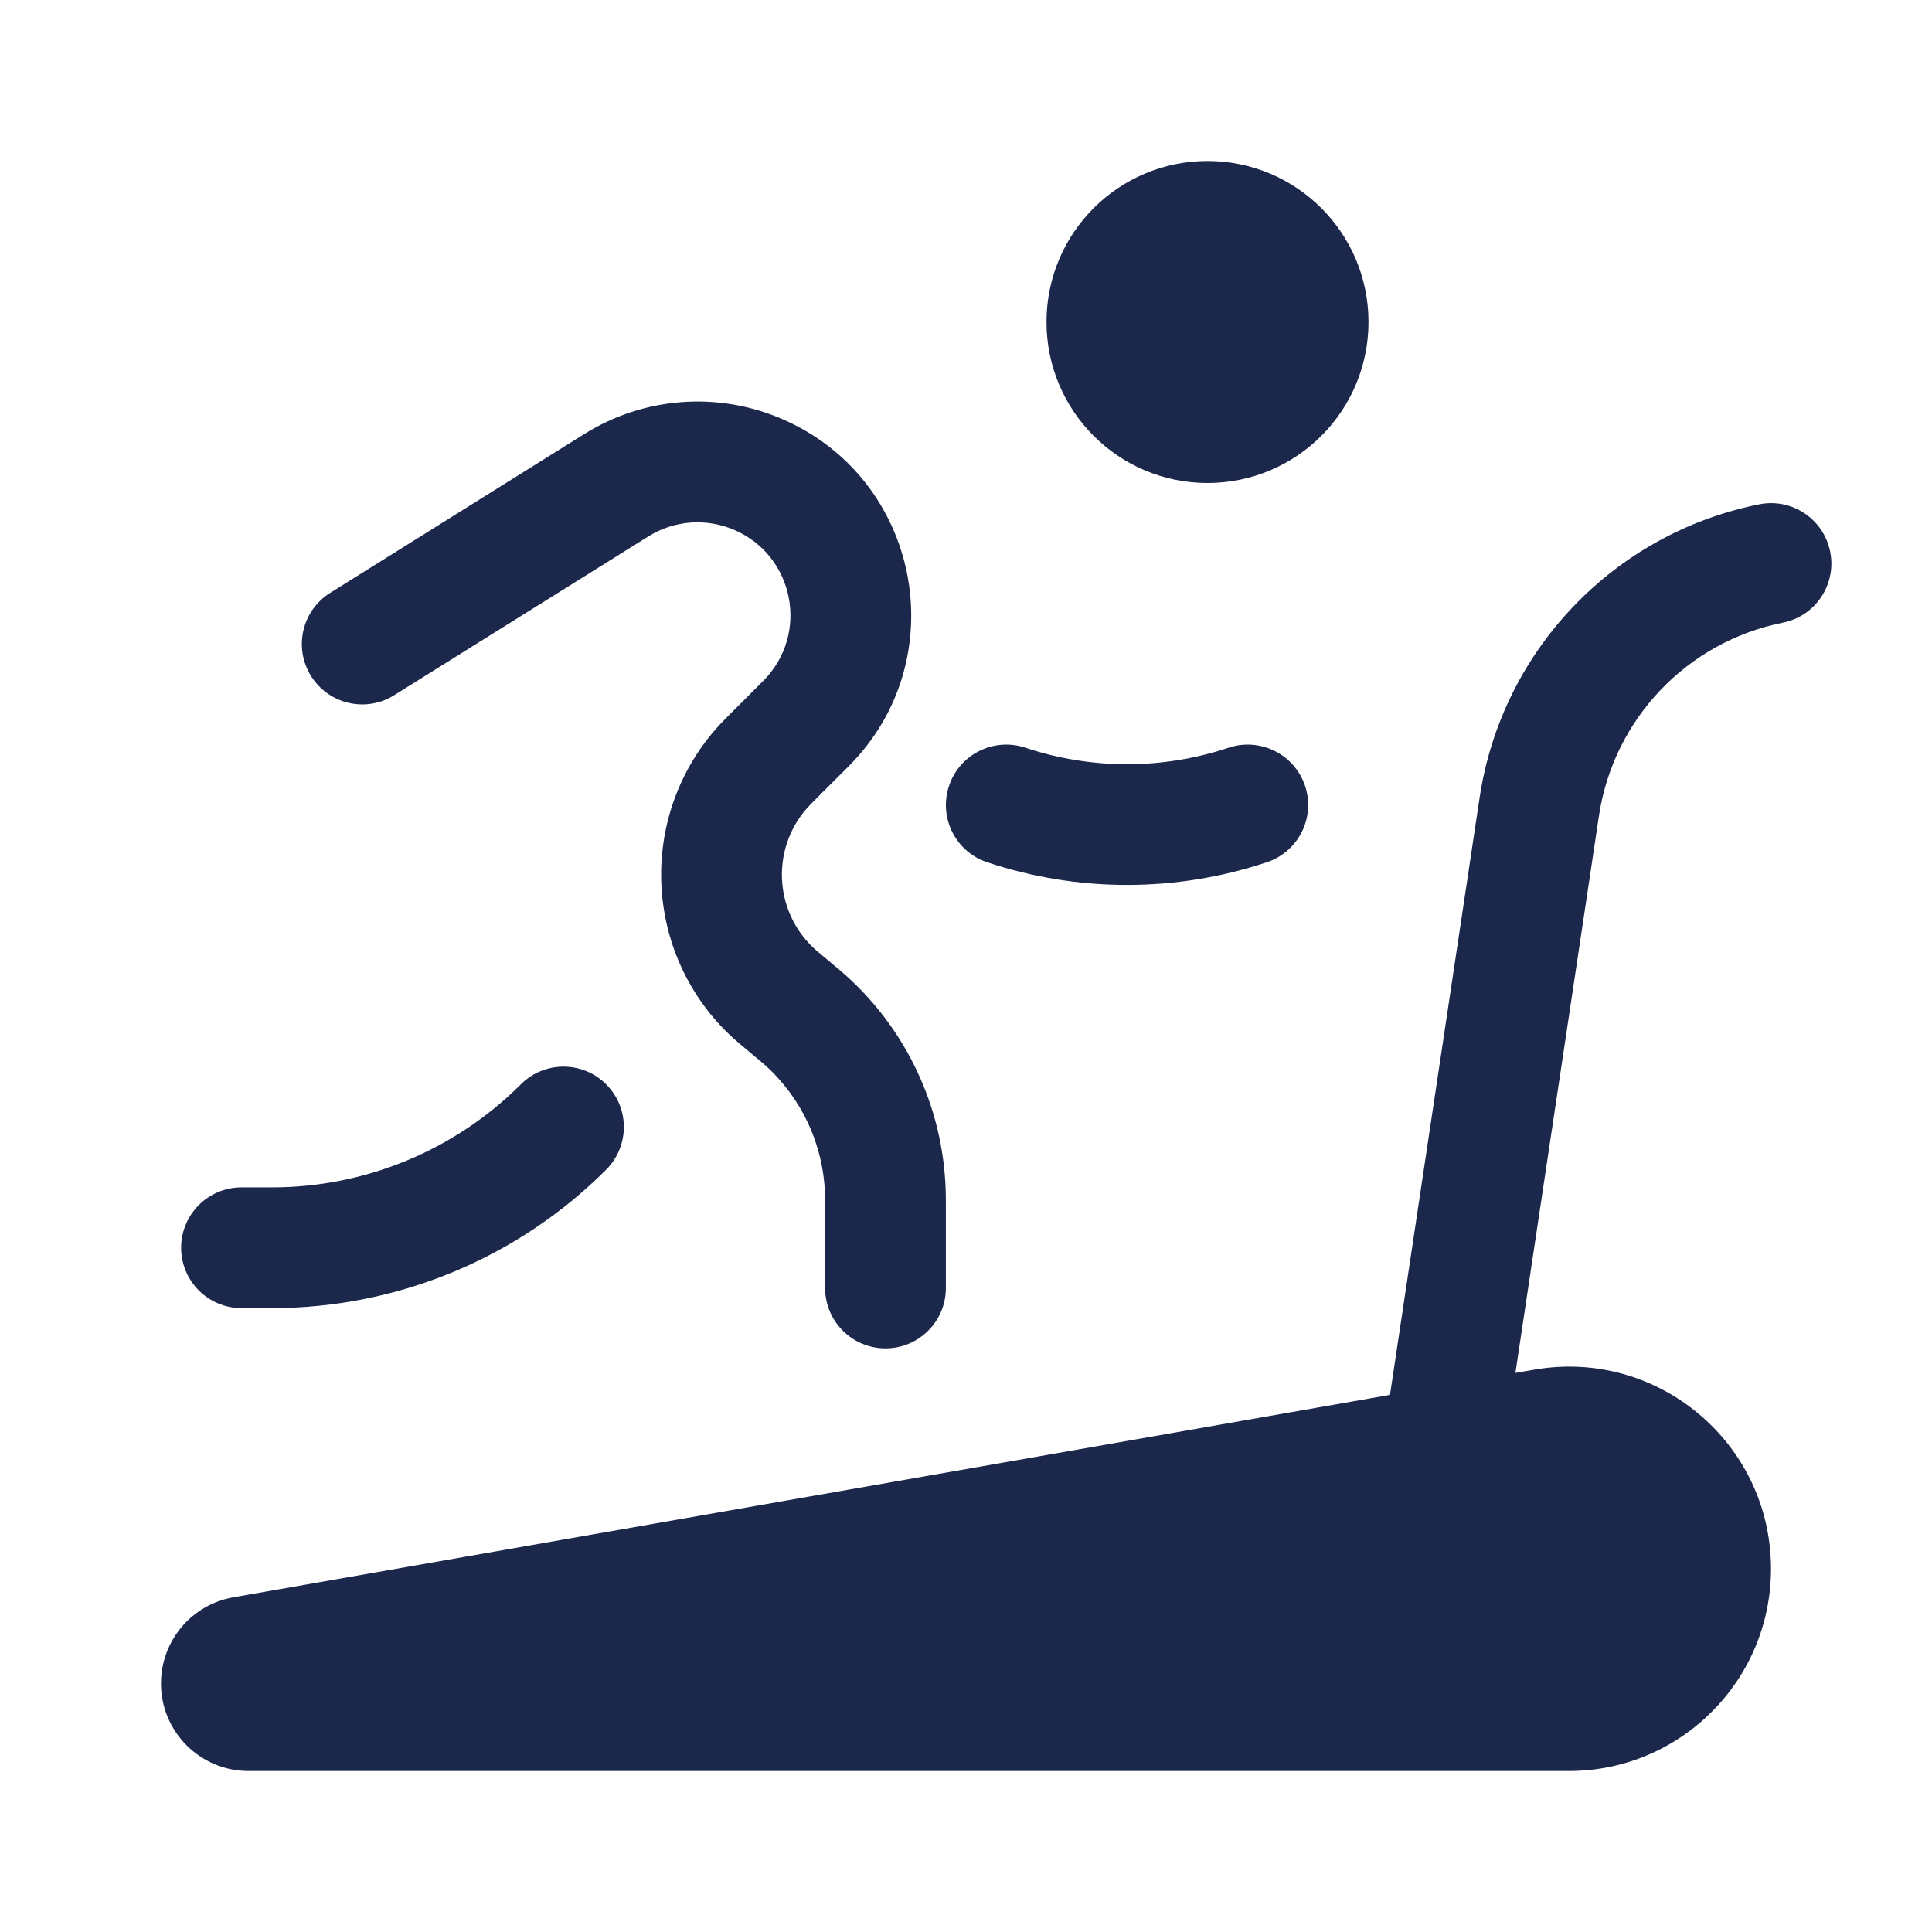
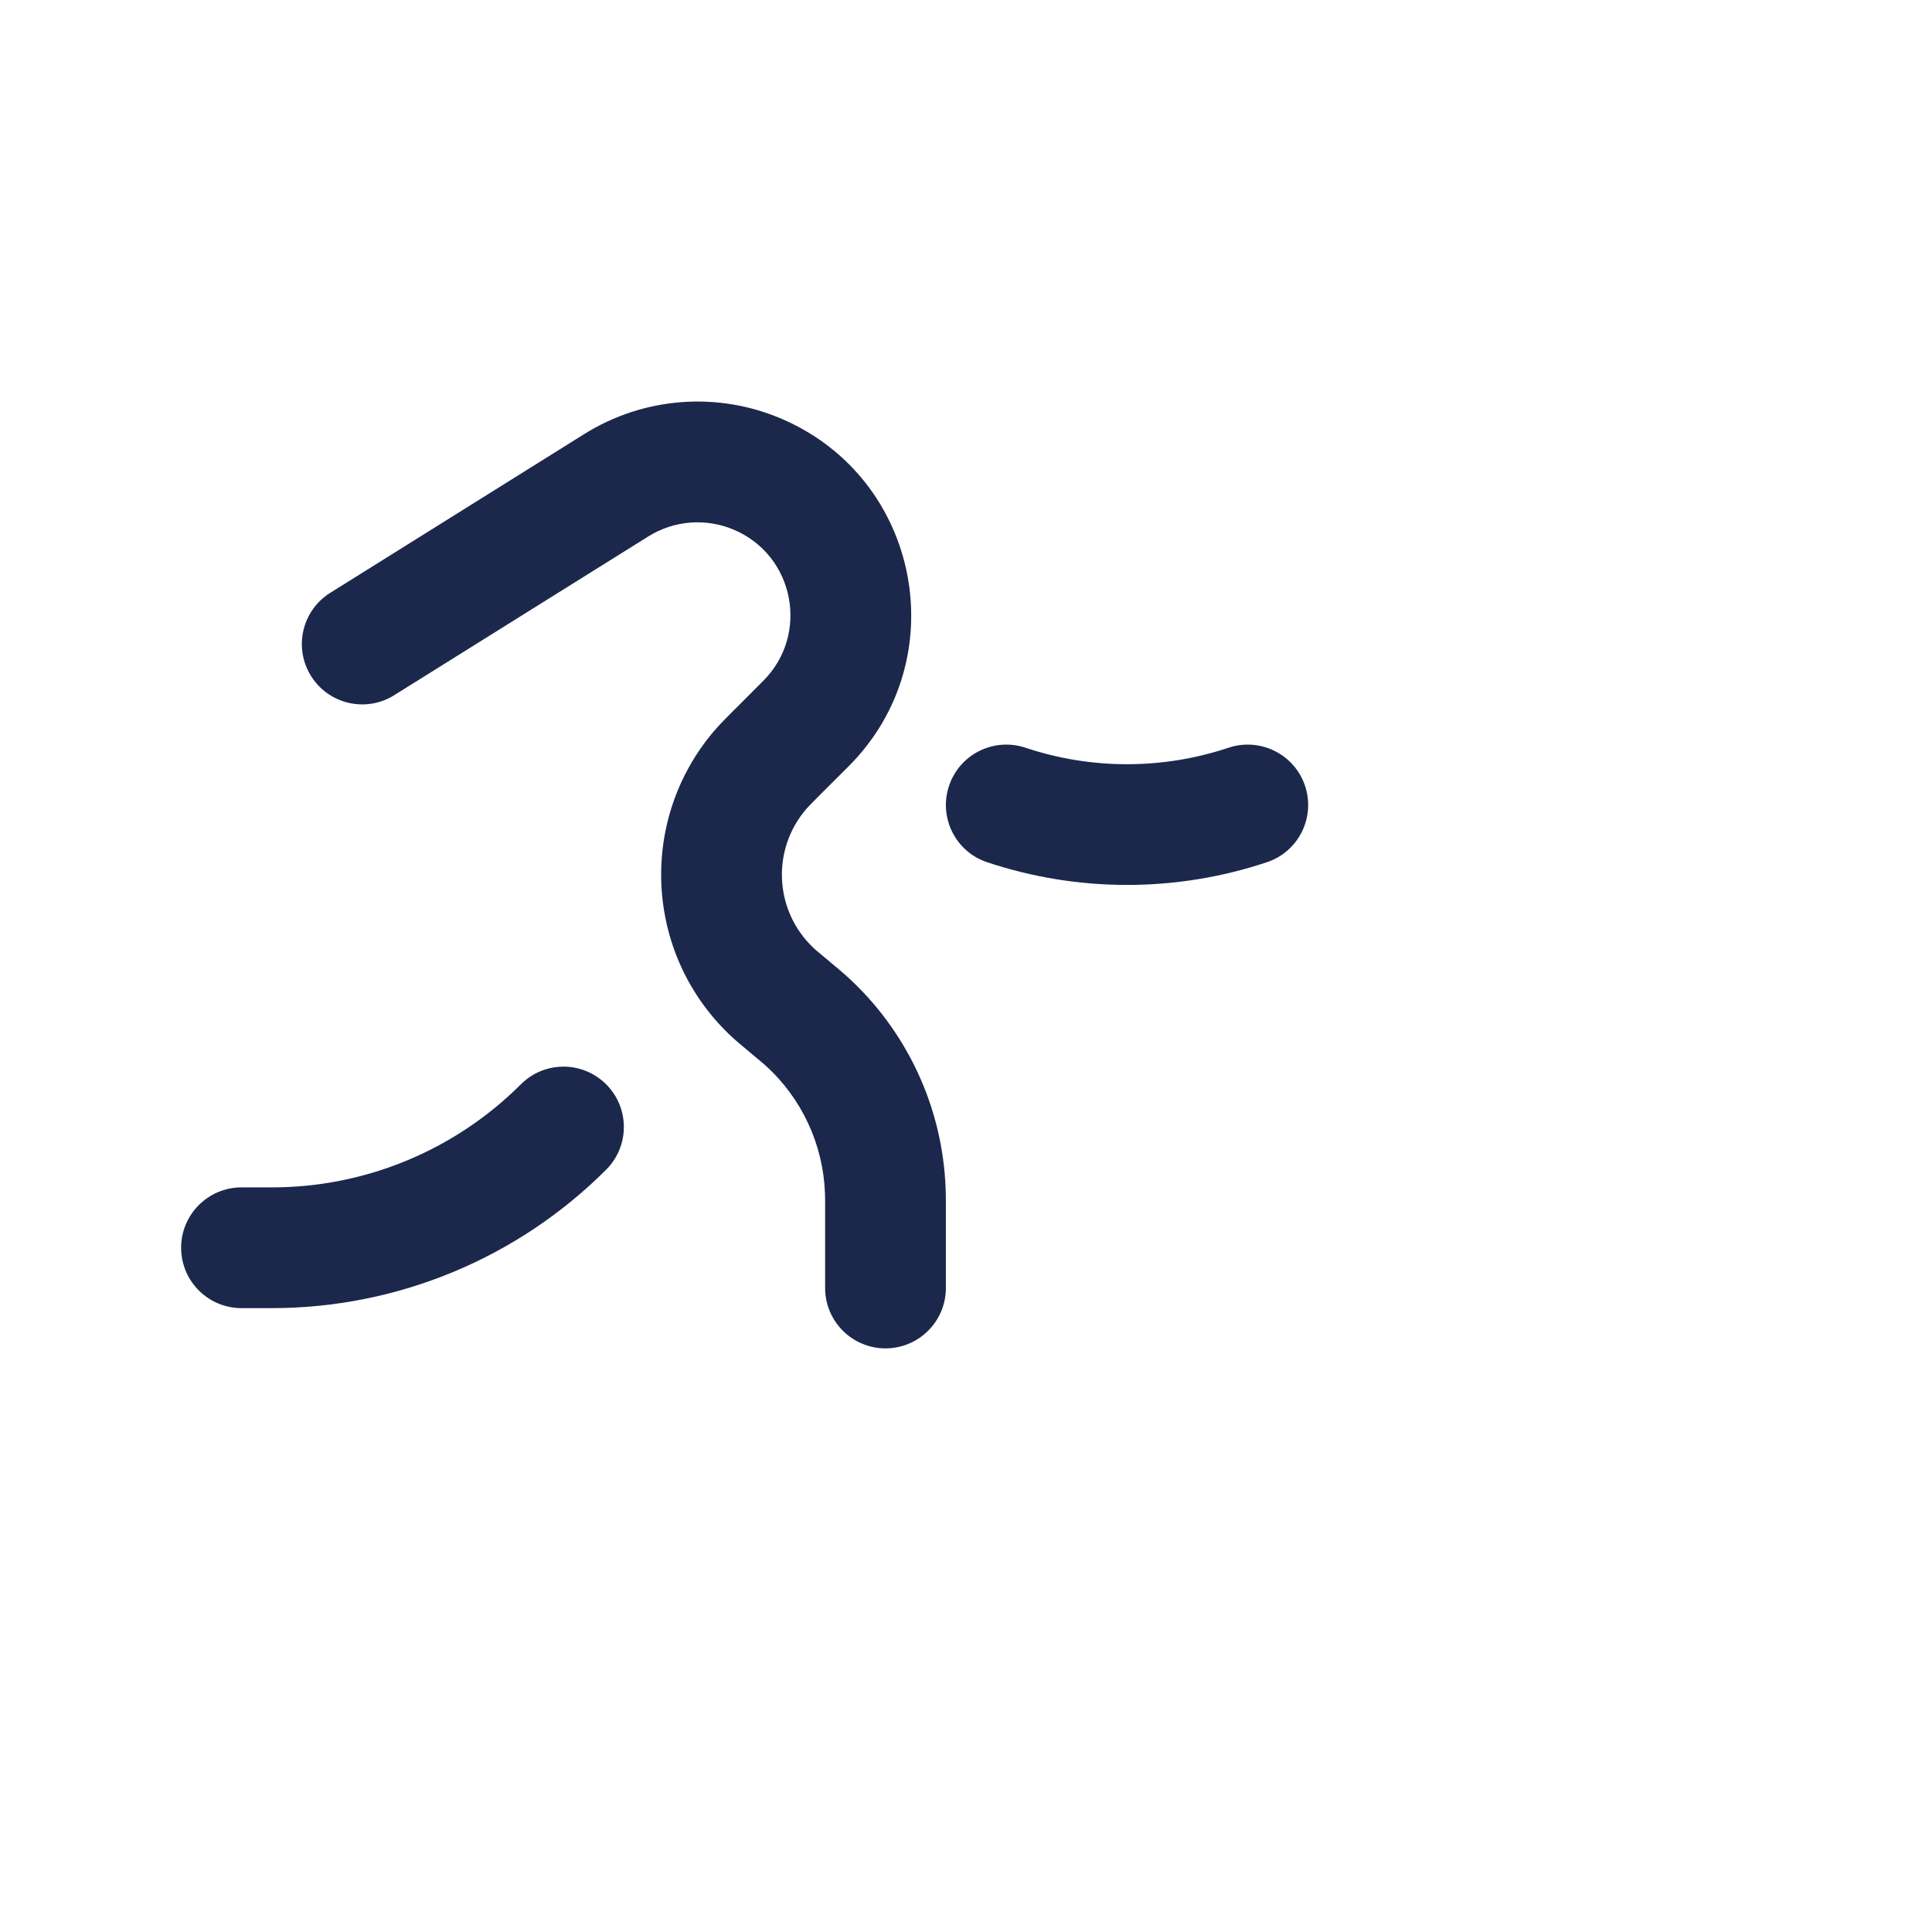
<svg xmlns="http://www.w3.org/2000/svg" width="800px" height="800px" viewBox="0 0 24 24" fill="none">
-   <path d="M17 4C17 5.105 16.105 6 15 6C13.895 6 13 5.105 13 4C13 2.895 13.895 2 15 2C16.105 2 17 2.895 17 4Z" fill="#1C274C" />
  <path fill-rule="evenodd" clip-rule="evenodd" d="M7.258 5.392C7.995 4.931 8.911 4.86 9.71 5.203C11.436 5.942 11.869 8.191 10.542 9.519L10.212 9.848C10.08 9.98 10.043 10.019 10.018 10.047C9.583 10.55 9.617 11.305 10.096 11.766C10.123 11.793 10.164 11.827 10.308 11.947L10.318 11.956C10.399 12.023 10.455 12.069 10.508 12.117C11.262 12.795 11.709 13.75 11.747 14.764C11.75 14.835 11.75 14.907 11.75 15.012V16C11.75 16.414 11.414 16.75 11 16.75C10.586 16.75 10.25 16.414 10.25 16V15.026C10.25 14.902 10.25 14.859 10.248 14.82C10.225 14.212 9.957 13.639 9.505 13.232C9.476 13.206 9.443 13.179 9.347 13.099C9.34 13.093 9.333 13.087 9.326 13.081C9.214 12.988 9.127 12.916 9.056 12.847C8.002 11.832 7.927 10.171 8.884 9.065C8.949 8.99 9.029 8.911 9.132 8.807C9.139 8.801 9.145 8.794 9.152 8.788L9.481 8.458C10.058 7.881 9.87 6.903 9.12 6.582C8.772 6.433 8.374 6.463 8.053 6.664L4.897 8.636C4.546 8.856 4.084 8.749 3.864 8.398C3.644 8.046 3.751 7.584 4.103 7.364L7.258 5.392ZM11.789 9.763C11.919 9.37 12.344 9.158 12.737 9.288C13.557 9.562 14.443 9.562 15.263 9.288C15.656 9.158 16.081 9.37 16.212 9.763C16.343 10.156 16.13 10.581 15.737 10.711C14.61 11.087 13.39 11.087 12.263 10.711C11.87 10.581 11.658 10.156 11.789 9.763ZM7.53 13.47C7.823 13.763 7.823 14.237 7.53 14.53C6.429 15.631 4.936 16.25 3.379 16.25H3C2.586 16.25 2.25 15.914 2.25 15.5C2.25 15.086 2.586 14.75 3 14.75H3.379C4.538 14.75 5.65 14.29 6.47 13.47C6.763 13.177 7.237 13.177 7.53 13.47Z" fill="#1C274C" />
-   <path d="M22.147 7.735C22.553 7.654 22.817 7.259 22.735 6.853C22.654 6.447 22.259 6.183 21.853 6.265C20.043 6.627 18.654 8.085 18.38 9.91L17.267 17.328L2.899 19.842C2.379 19.933 2 20.385 2 20.913C2 21.513 2.487 22 3.087 22H19.489C20.876 22 22 20.875 22 19.488C22 17.928 20.593 16.746 19.056 17.015L18.825 17.055L19.863 10.133C20.044 8.932 20.957 7.973 22.147 7.735Z" fill="#1C274C" />
</svg>